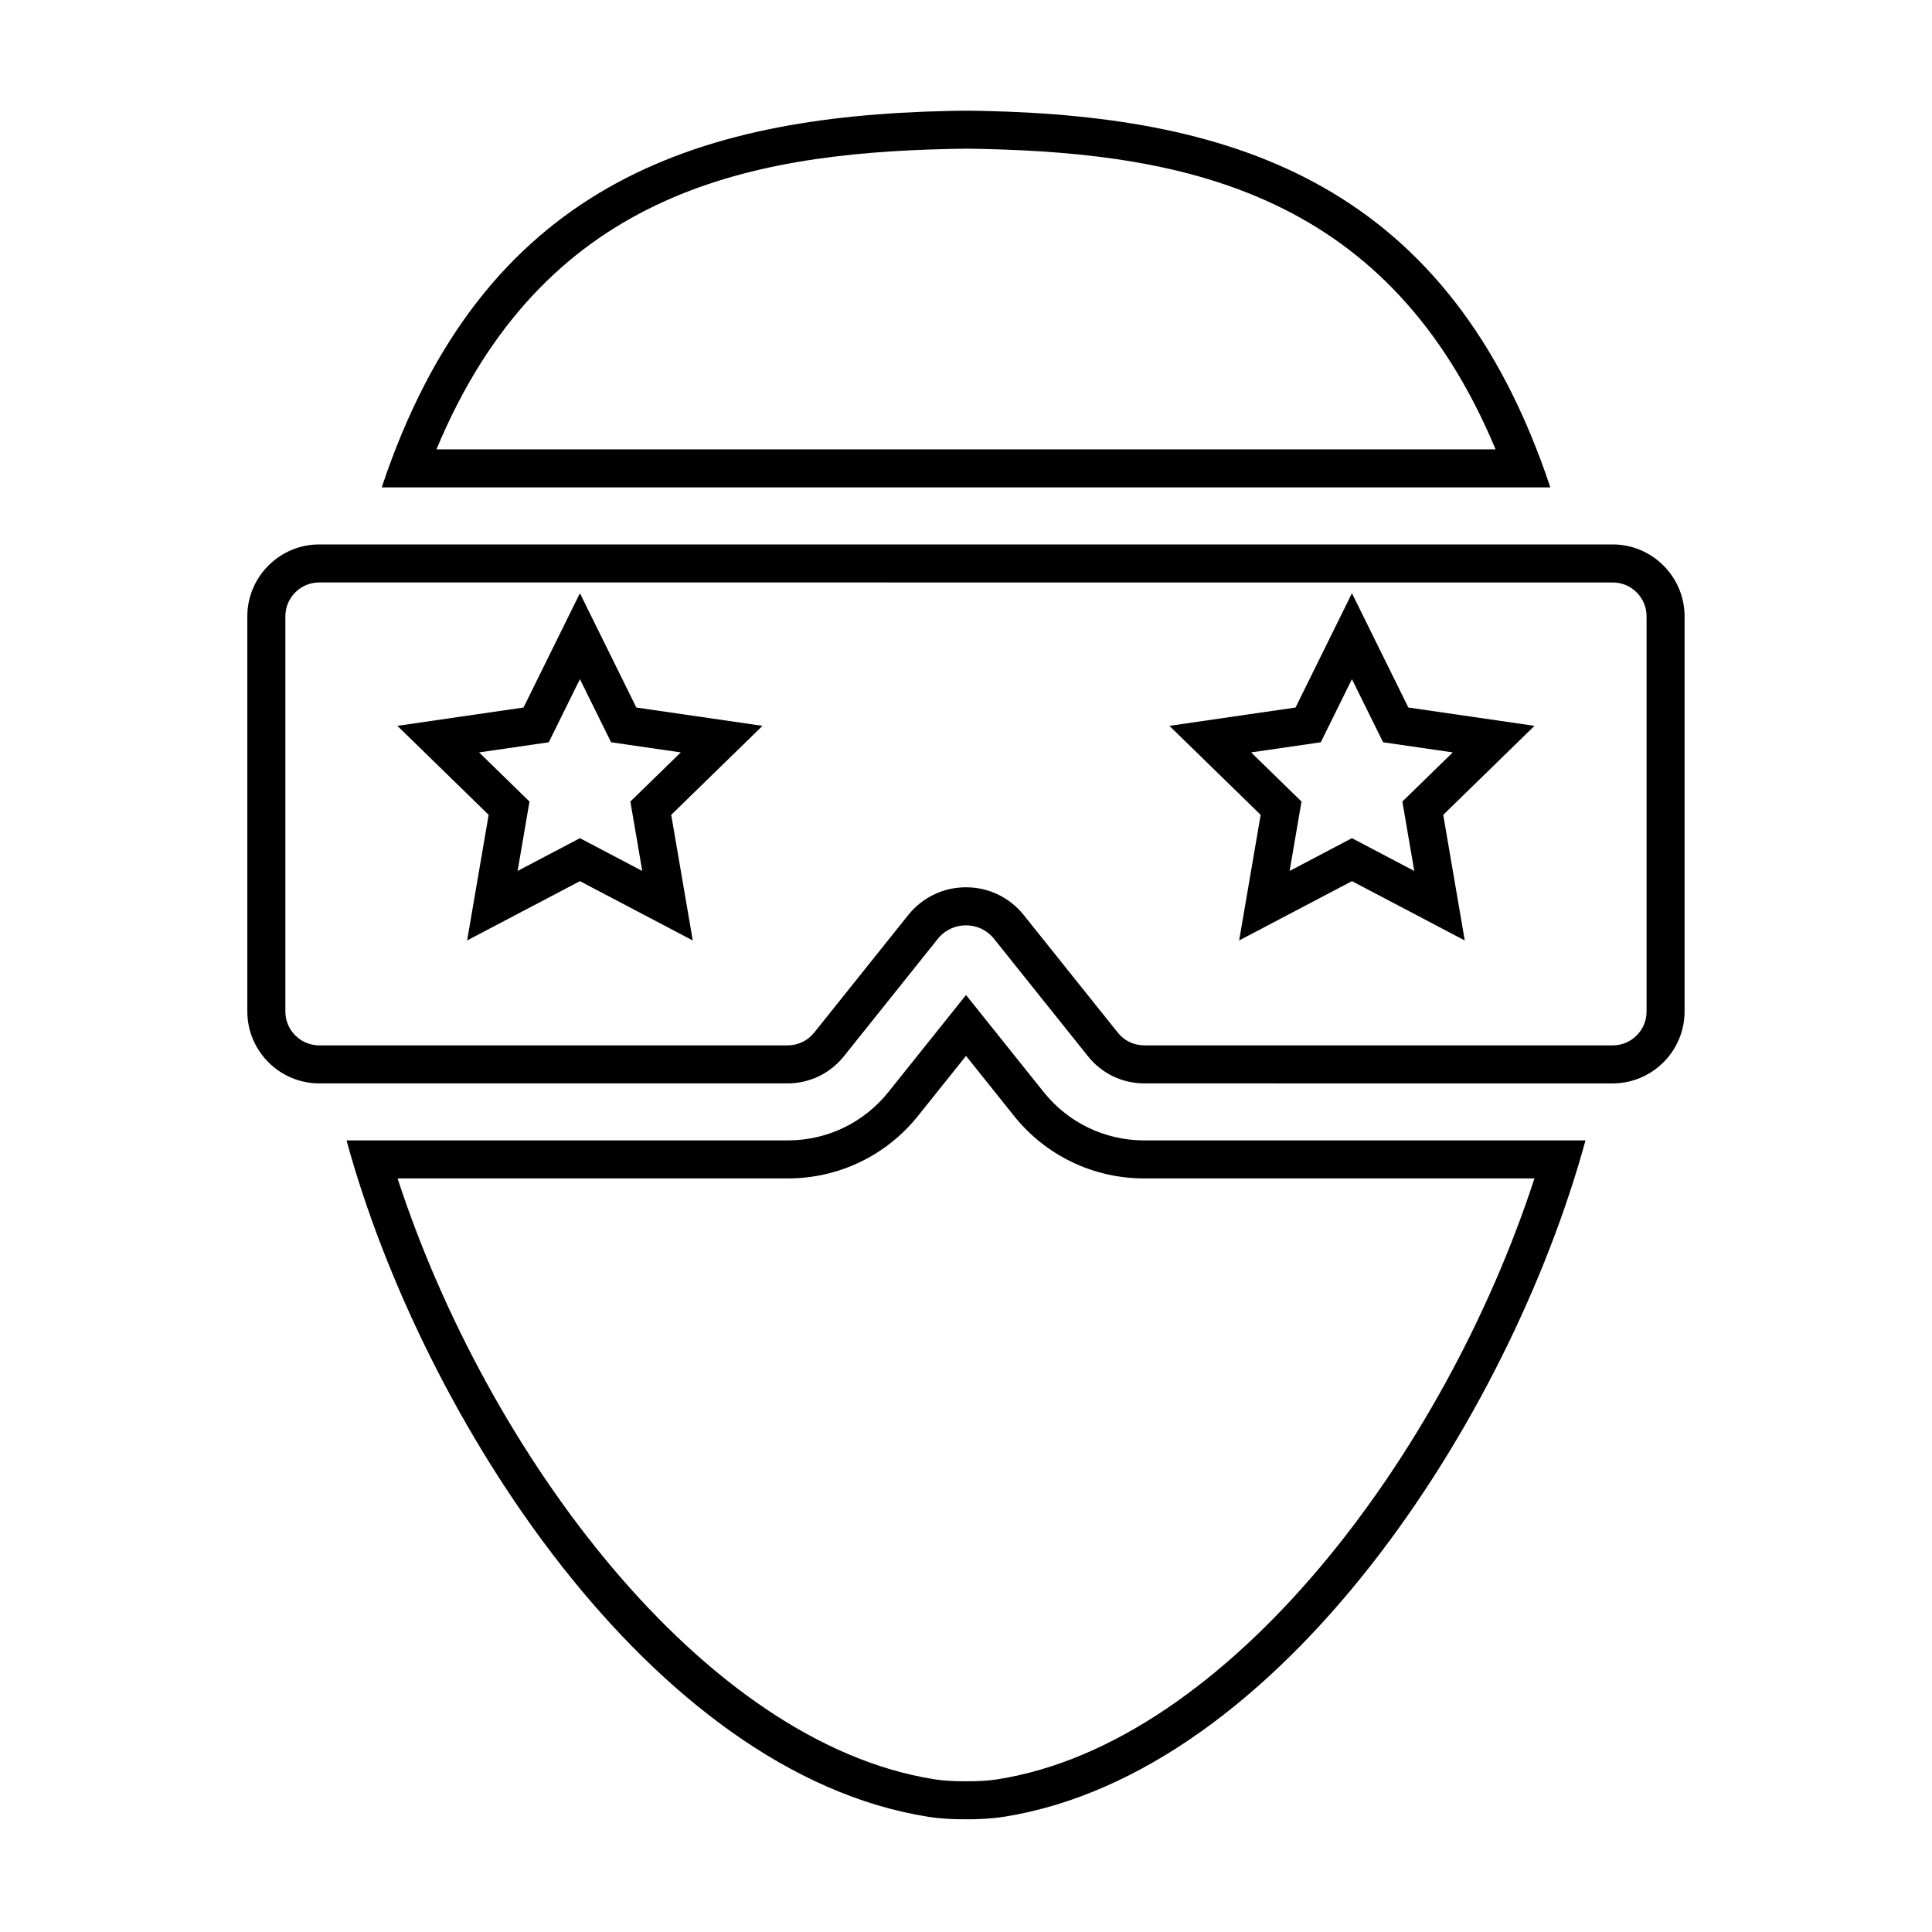
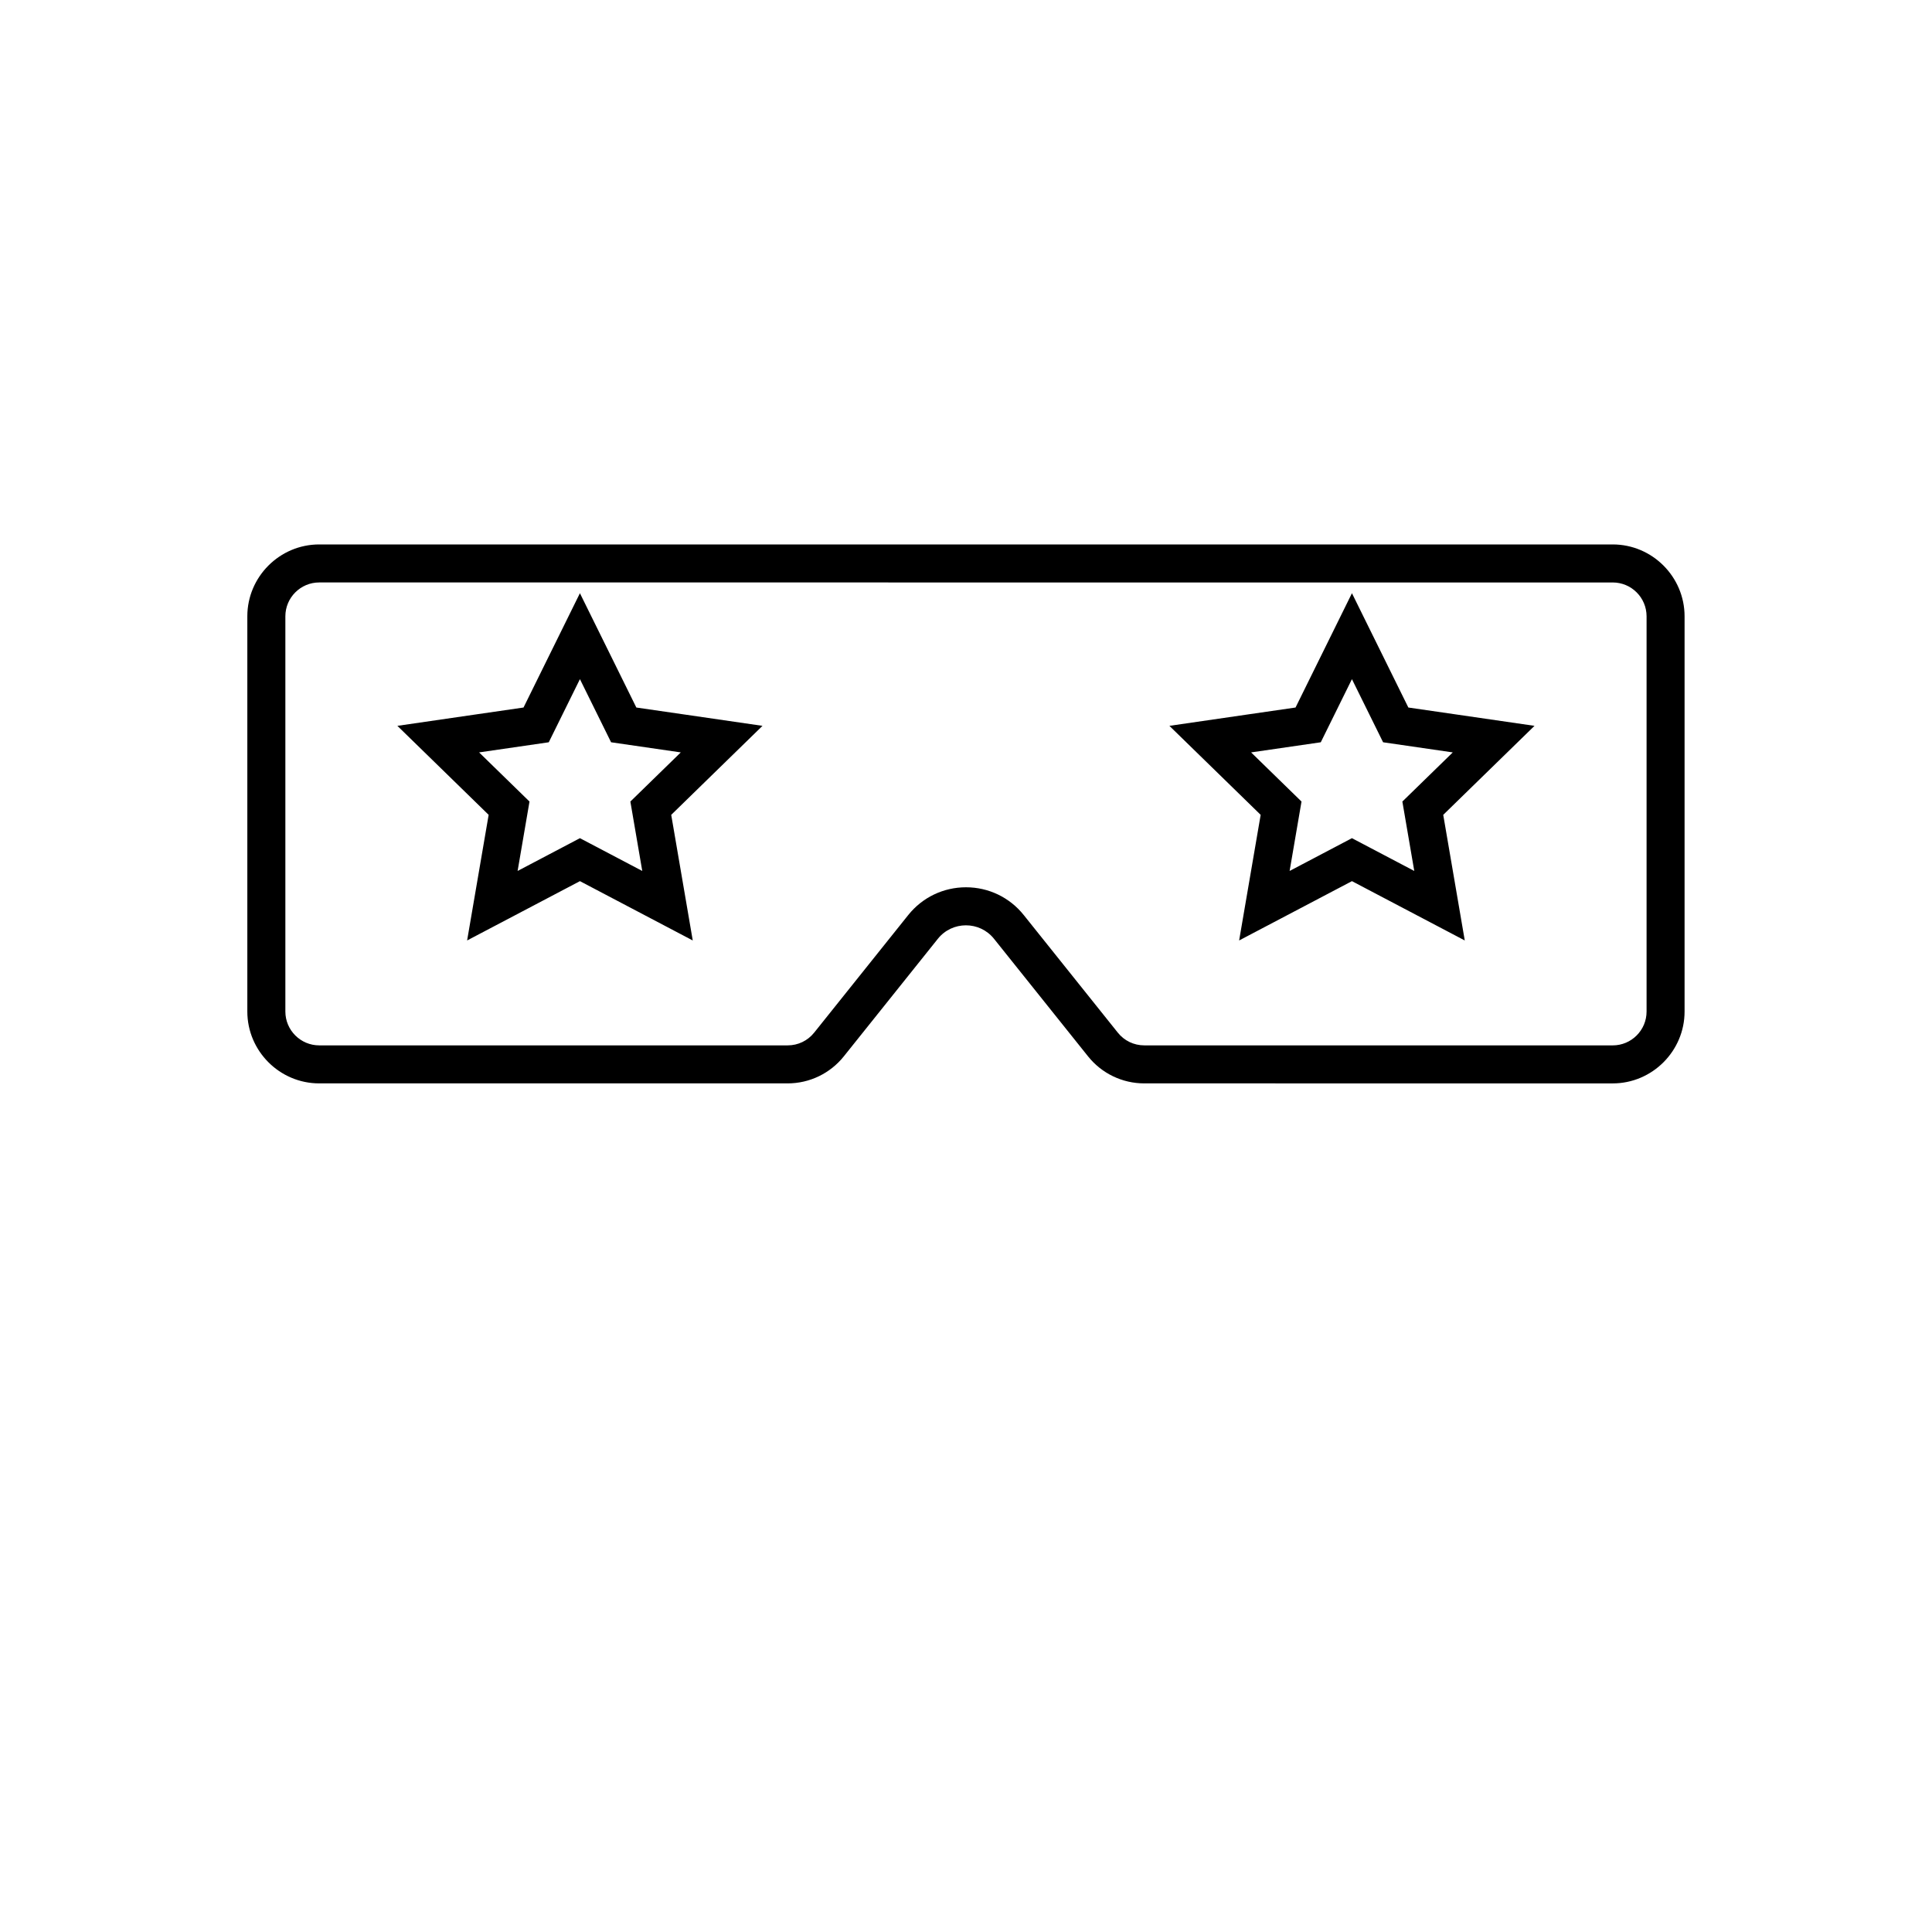
<svg xmlns="http://www.w3.org/2000/svg" fill="#000000" width="800px" height="800px" version="1.1" viewBox="144 144 512 512">
  <g>
-     <path d="m399.97 626.71v0.004h0.059z" />
-     <path d="m400 423.82 12.699 15.875c8.438 10.551 21.027 16.602 34.543 16.602h103.4c-23.754 72.934-80.996 149.55-142.24 159.23-2.328 0.367-4.922 0.535-8.398 0.535s-6.07-0.168-8.398-0.535c-61.25-9.672-118.49-86.293-142.24-159.23h103.4c13.512 0 26.102-6.051 34.543-16.602l12.695-15.875m0-16.133-20.57 25.711c-6.519 8.148-16.238 12.82-26.672 12.82h-116.93c20.094 73.586 80.73 167.65 154.2 179.26 3.293 0.52 6.637 0.656 9.969 0.656 3.336 0 6.676-0.137 9.969-0.656 73.465-11.609 134.11-105.68 154.2-179.26h-116.92c-10.434 0-20.156-4.672-26.672-12.82z" />
-     <path d="m399.64 183.41h1.012c1.578 0 4.055 0.066 4.121 0.07 54.008 1.246 107.45 12.102 135.57 79.605l-280.68 0.004c28.113-67.508 81.562-78.363 135.61-79.609 0.027 0 2.676-0.07 4.379-0.07m0-10.074c-1.82 0-4.648 0.074-4.648 0.074-66.484 1.531-123.12 19.461-149.84 99.754h309.69c-26.711-80.293-83.352-98.227-149.83-99.758 0 0-2.664-0.07-4.352-0.07h-0.469-0.547z" />
    <path d="m571.39 298.36c4.949 0 8.969 4.019 8.969 8.969v104.74c0 4.949-4.019 8.969-8.969 8.969l-124.15-0.004c-2.742 0-5.289-1.223-7.004-3.367l-24.934-31.172c-3.738-4.676-9.316-7.356-15.305-7.356-5.992 0-11.562 2.68-15.305 7.356l-24.934 31.172c-1.715 2.141-4.262 3.367-7.004 3.367h-124.16c-4.941 0-8.969-4.027-8.969-8.969v-104.74c0-4.941 4.019-8.969 8.969-8.969l342.79 0.004m-84.051 33.141-13.227 1.918-20.203 2.938 14.621 14.254 9.566 9.332-2.258 13.168-3.449 20.121 29.898-15.719 29.898 15.719-3.449-20.121-2.258-13.168 9.566-9.332 14.621-14.254-20.203-2.938-13.227-1.918-14.949-30.293-14.949 30.293m-204.59 0-13.227 1.918-20.203 2.938 14.621 14.254 9.566 9.332-2.258 13.168-3.449 20.121 29.898-15.719 29.898 15.719-3.449-20.121-2.258-13.168 9.566-9.332 14.621-14.254-20.203-2.938-13.227-1.918-5.914-11.984-9.039-18.309-9.035 18.309-5.91 11.984m288.64-43.219h-342.79c-10.473 0-19.043 8.57-19.043 19.043v104.74c0 10.473 8.57 19.043 19.043 19.043h124.15c5.785 0 11.254-2.629 14.871-7.148l24.934-31.172c1.906-2.383 4.672-3.57 7.438-3.57s5.531 1.188 7.438 3.57l24.934 31.172c3.613 4.519 9.082 7.148 14.871 7.148l124.16 0.004c10.473 0 19.043-8.57 19.043-19.043v-104.74c0-10.477-8.57-19.047-19.043-19.047zm-85.617 86.531 3.152-18.395-13.359-13.023 18.465-2.684 8.258-16.73 8.258 16.73 18.465 2.684-13.359 13.023 3.156 18.395-16.52-8.688zm-204.59 0 3.152-18.395-13.359-13.023 18.465-2.684 8.258-16.73 8.258 16.73 18.469 2.684-13.359 13.023 3.152 18.395-16.52-8.688z" />
  </g>
</svg>